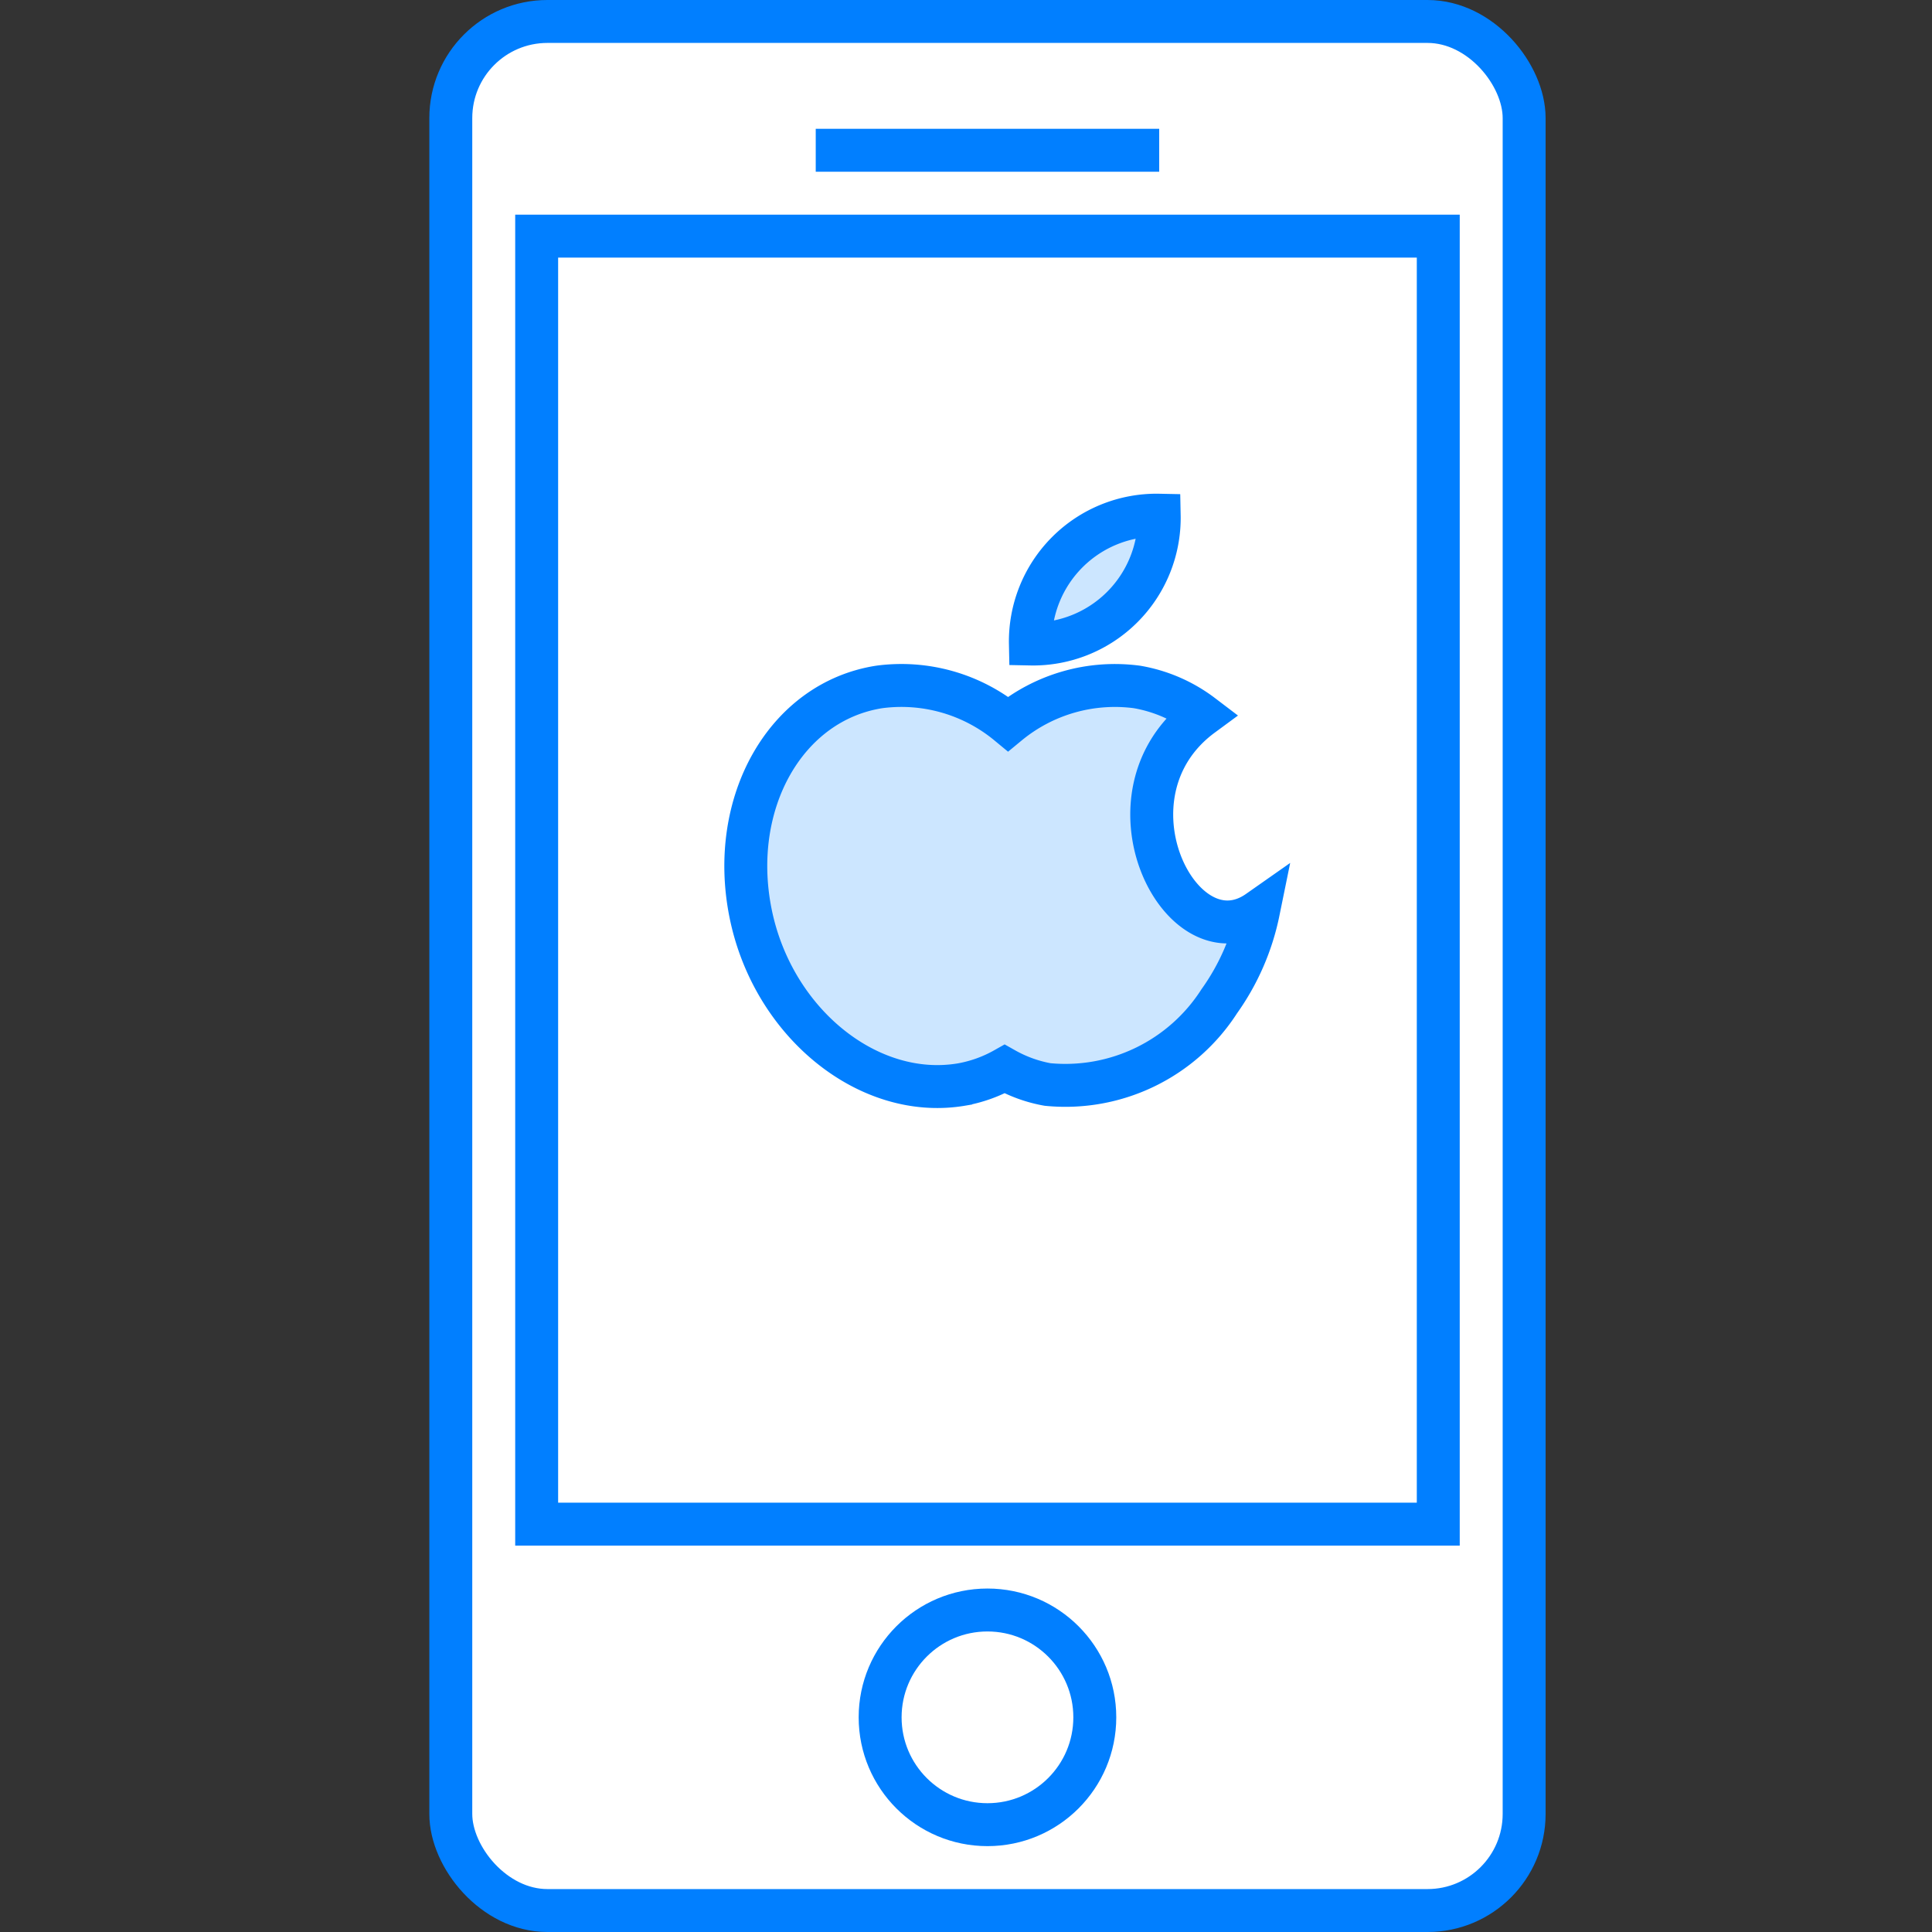
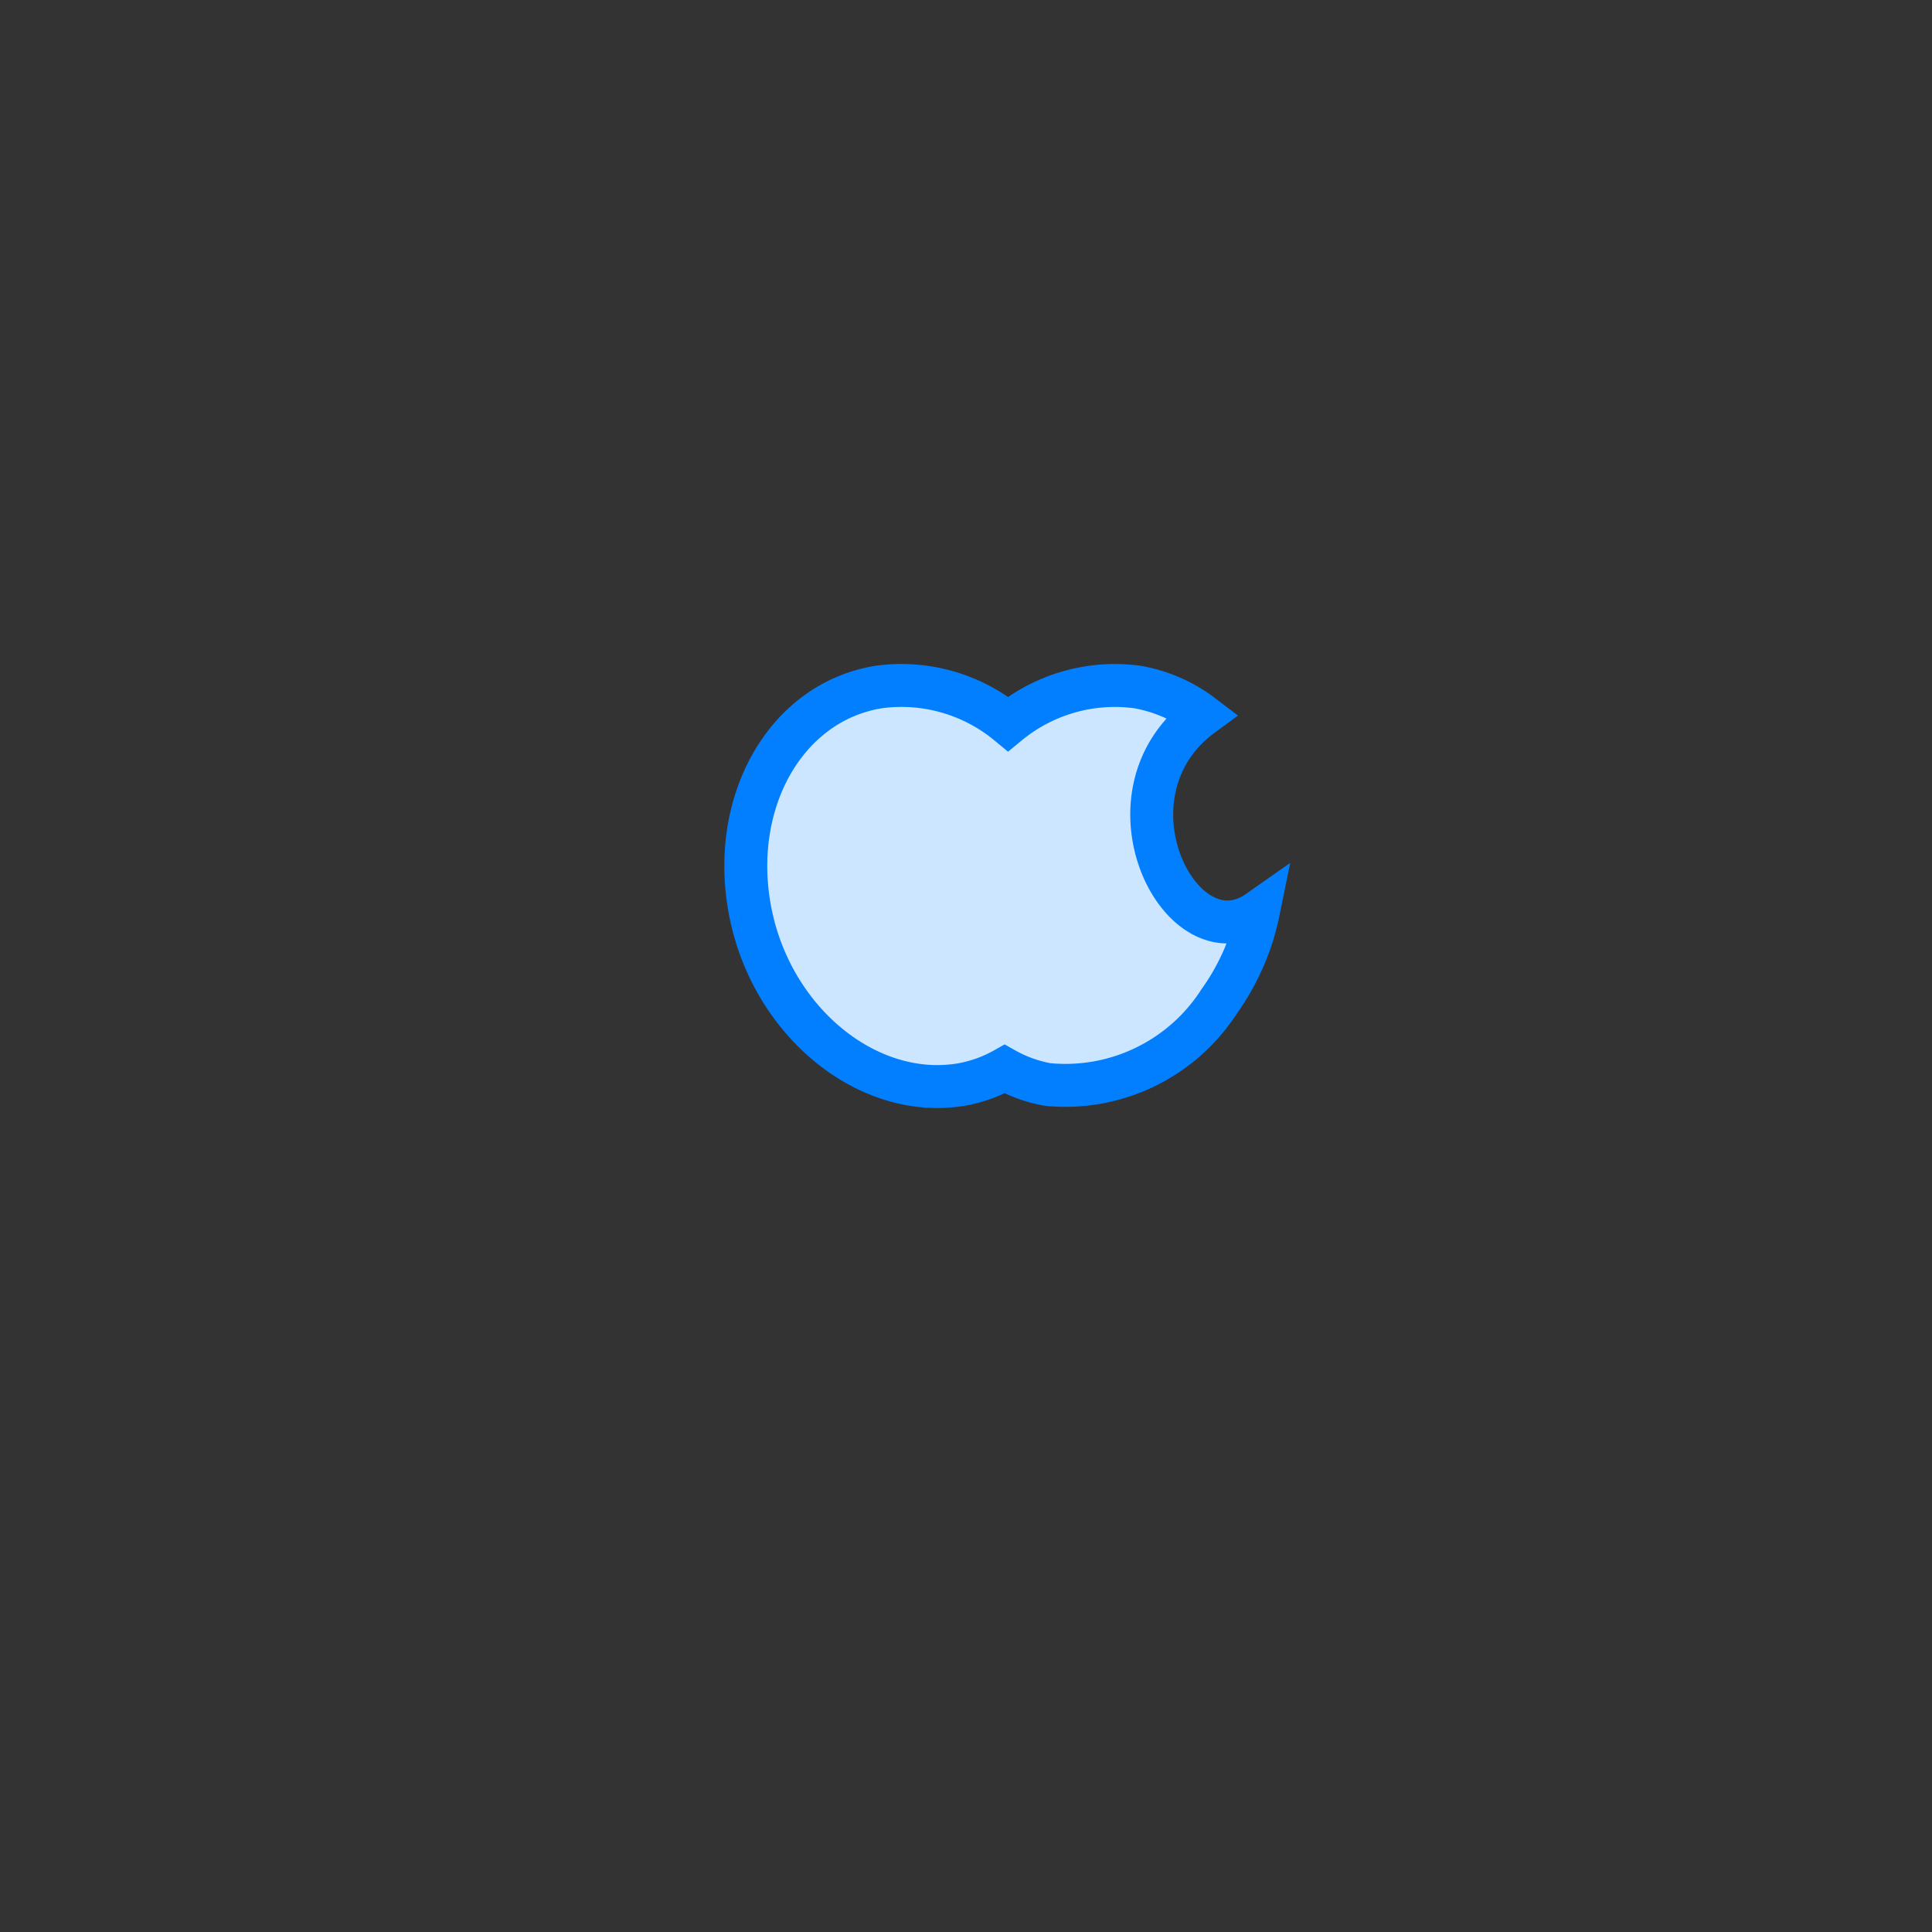
<svg xmlns="http://www.w3.org/2000/svg" viewBox="0 0 45 45">
  <rect x="0" y="0" width="45" height="45" fill="#333333" stroke="none" />
  <defs>
    <style>.cls-1{fill:#fff;}.cls-1,.cls-3{stroke:#017fff;stroke-miterlimit:10;}.cls-2{fill:#017fff;}.cls-3{fill:#cce6ff;}</style>
  </defs>
  <title>线框图</title>
  <g id="图层_2" data-name="图层 2">
-     <rect class="cls-1" x="10.5" y="0.5" width="25" height="44" rx="2.25" ry="2.25" />
-     <rect class="cls-1" x="12.5" y="5.5" width="21" height="30" />
-     <circle class="cls-1" cx="23" cy="40" r="2.5" />
-     <rect class="cls-2" x="19" y="3" width="8" height="1" />
    <path class="cls-3" d="M26.48,16a3.91,3.91,0,0,0-3,.86,3.9,3.9,0,0,0-3-.86c-2.18.34-3.51,2.7-3,5.26s2.75,4.37,4.92,4a3.18,3.18,0,0,0,1-.36,3.18,3.18,0,0,0,1,.36,4.26,4.26,0,0,0,4-1.94,5.48,5.48,0,0,0,.91-2.09C27.5,22.5,25.5,18.5,28,16.66A3.48,3.48,0,0,0,26.48,16Z" />
-     <path class="cls-3" d="M24,15a2.94,2.94,0,0,1,3-3A2.94,2.94,0,0,1,24,15Z" />
  </g>
</svg>